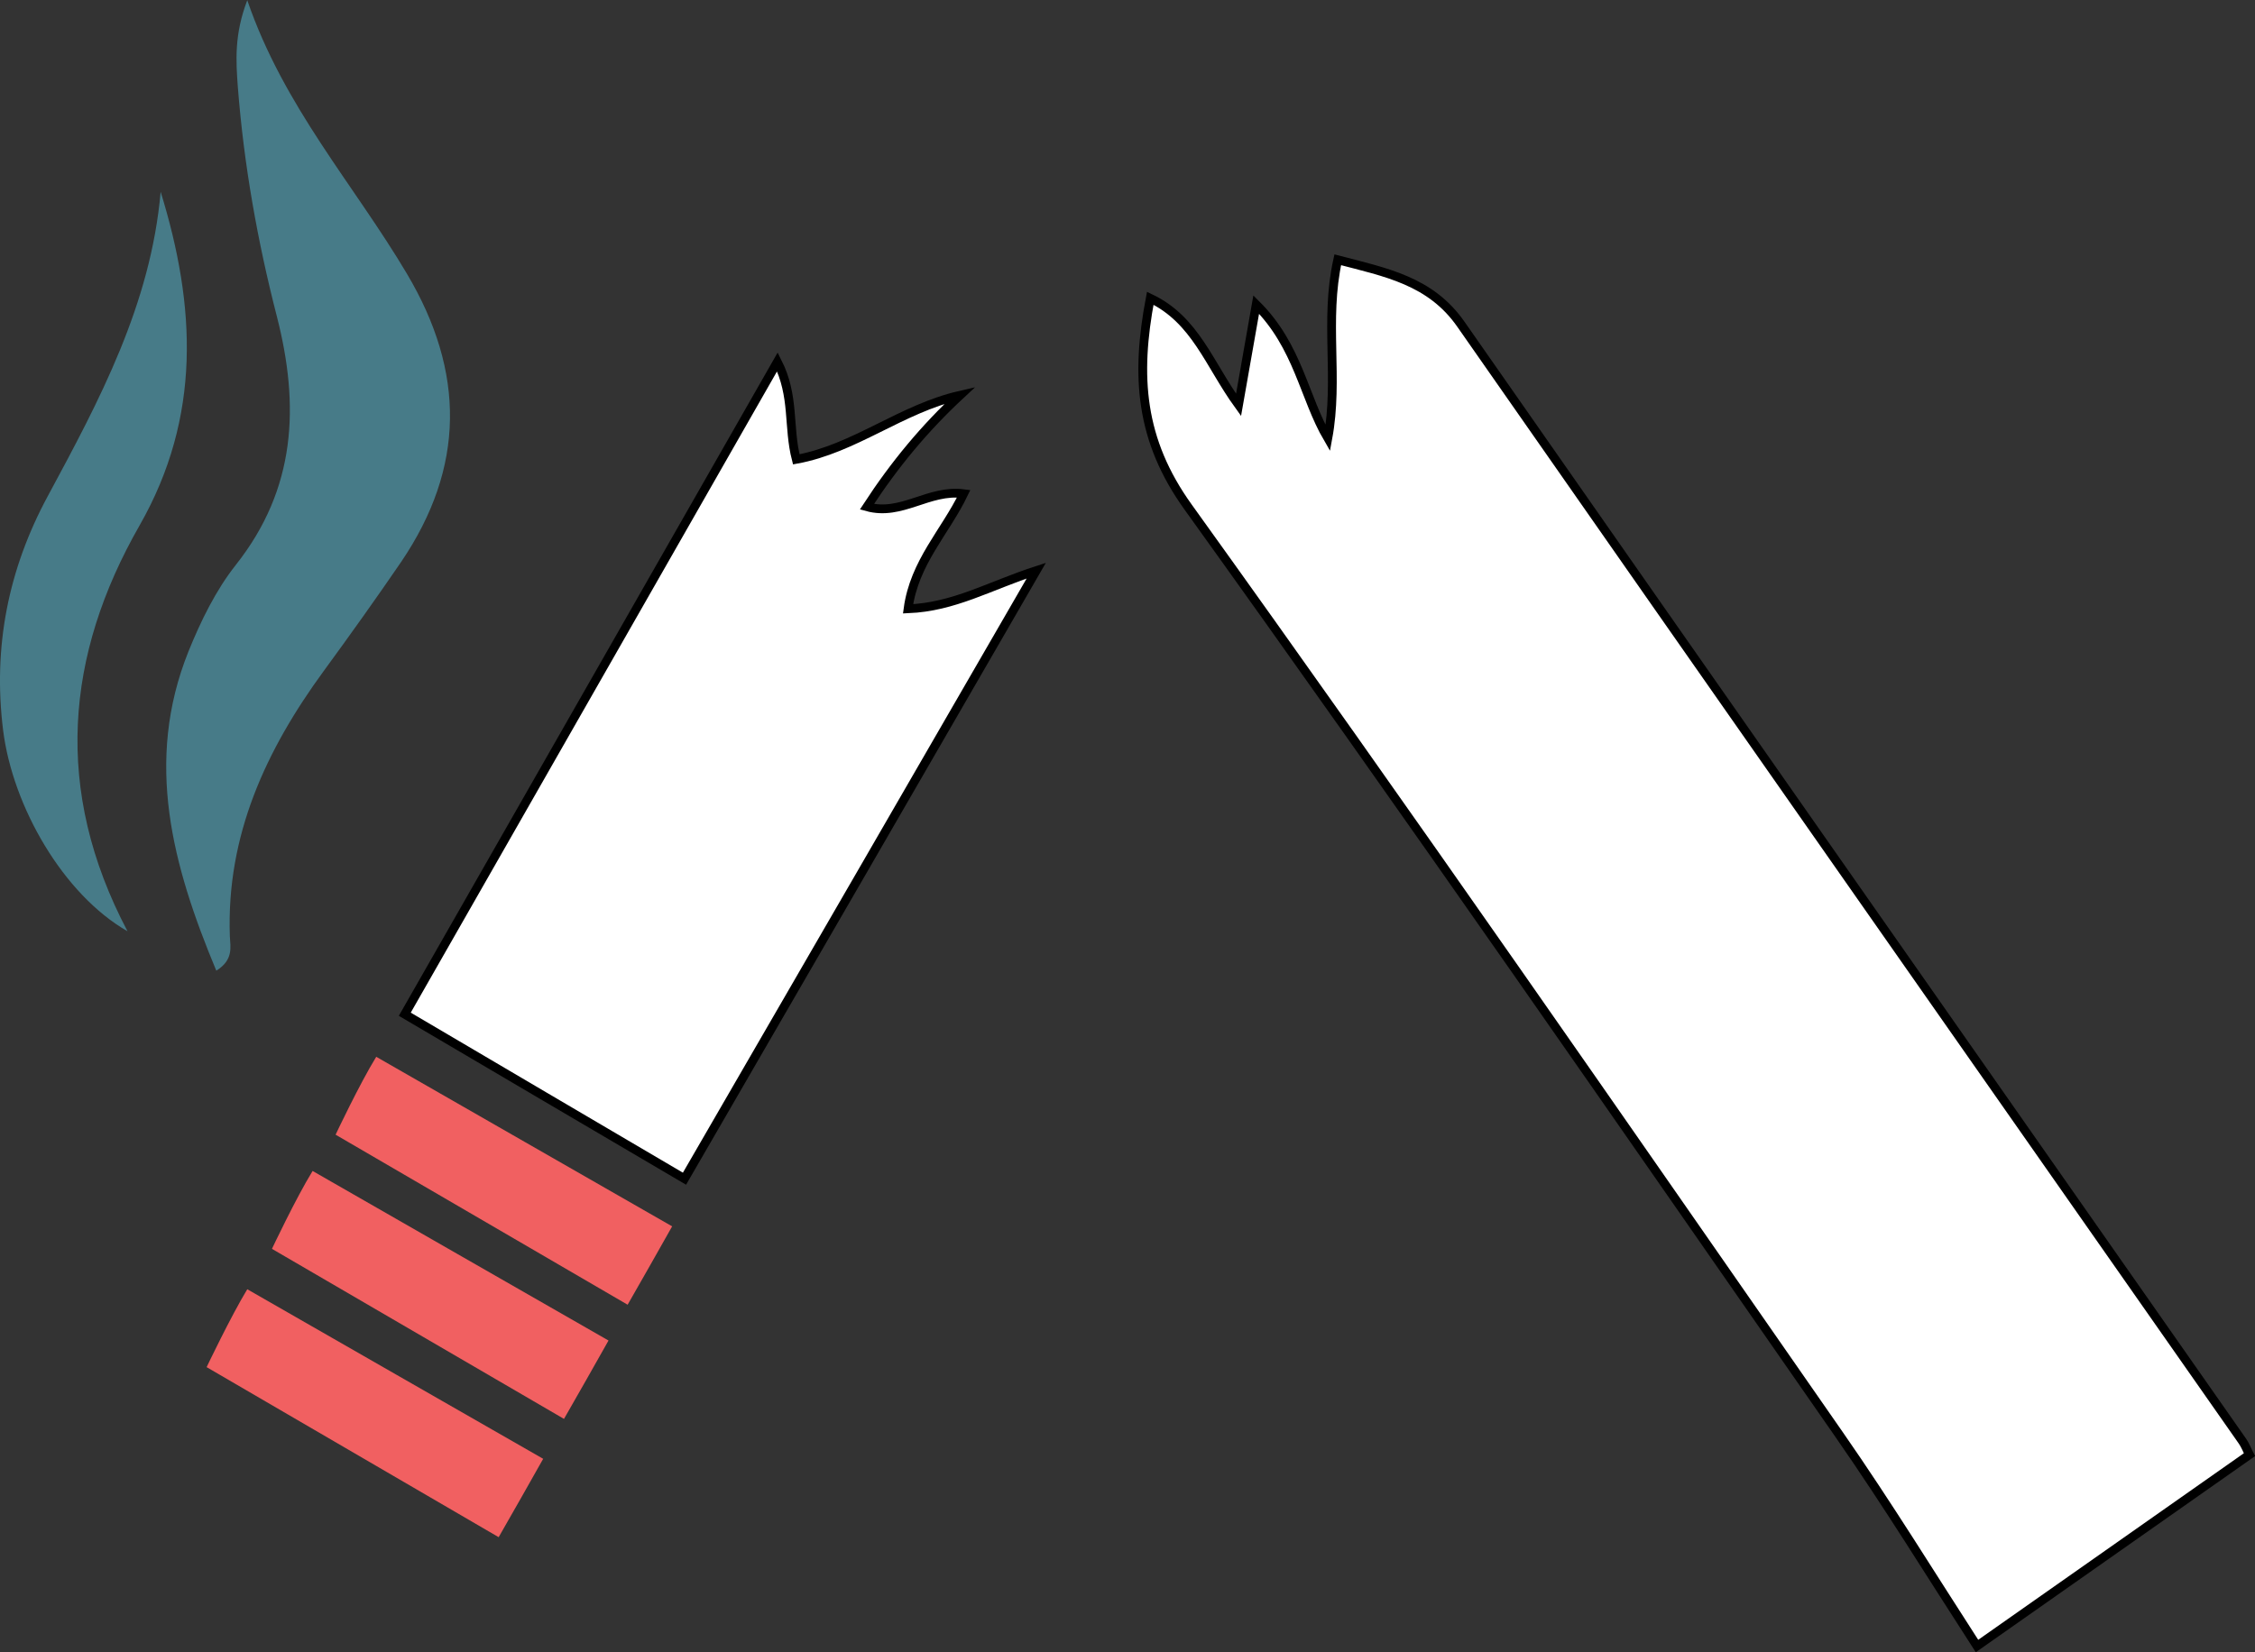
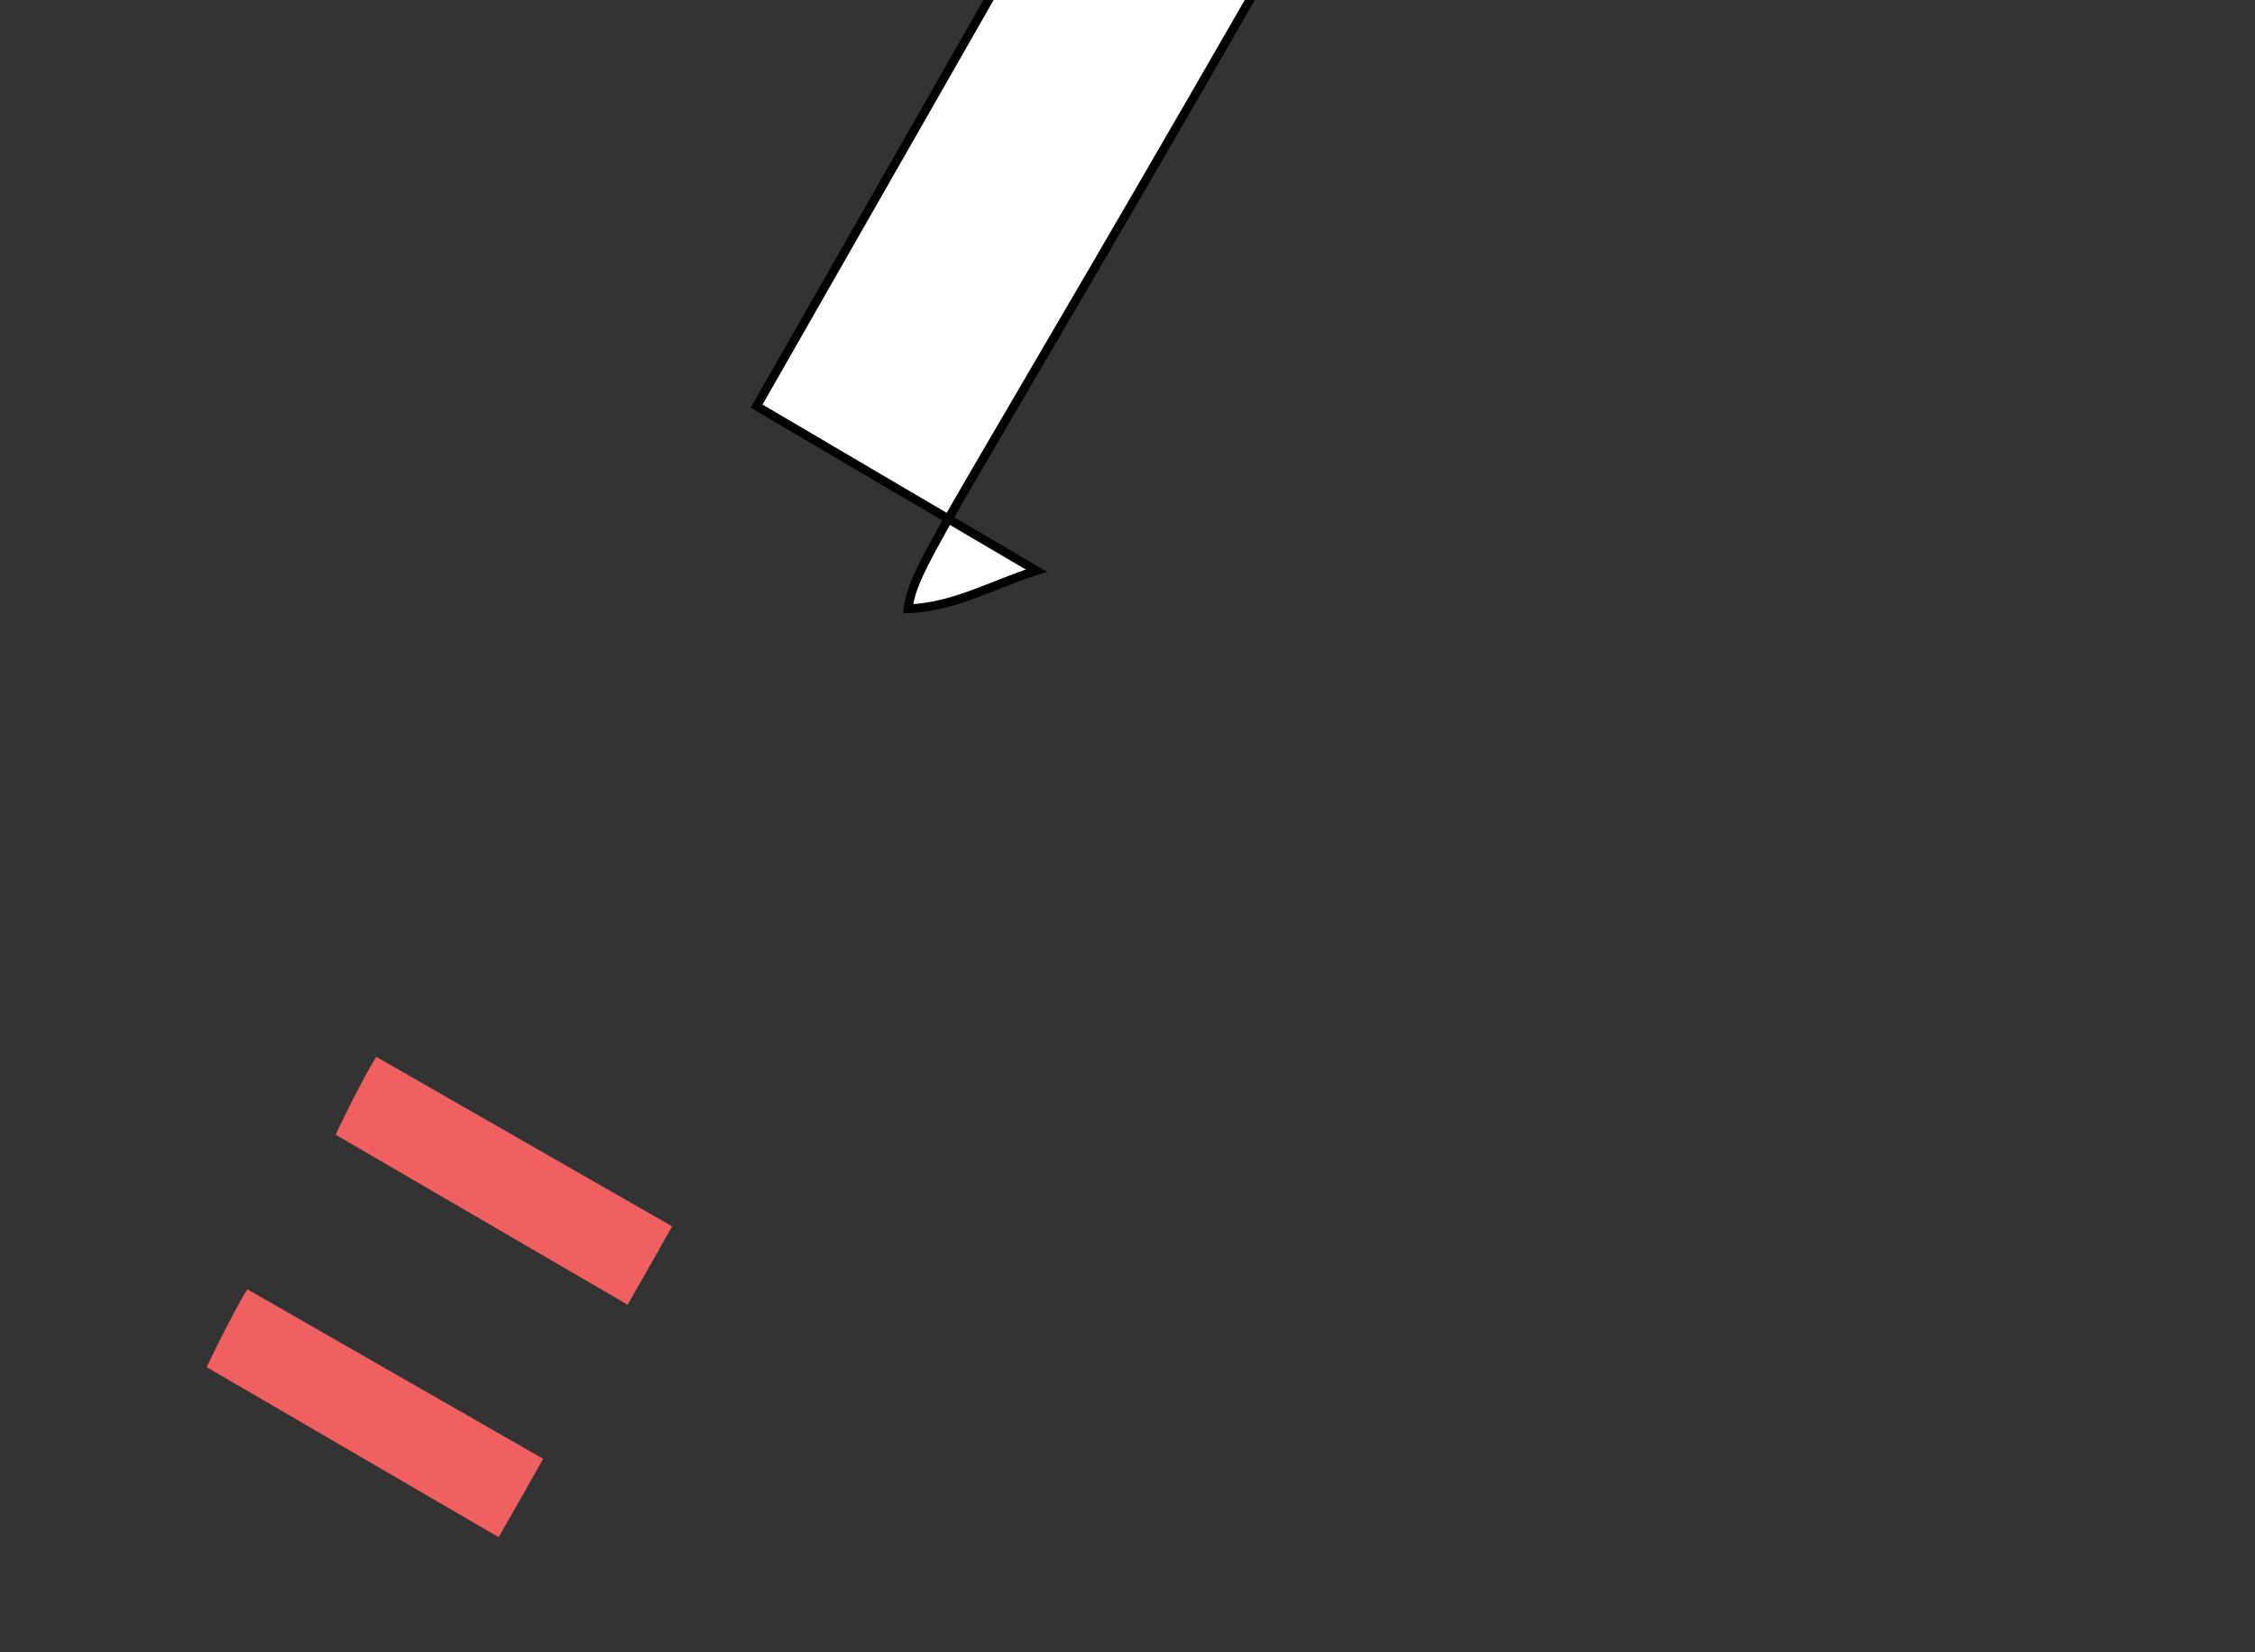
<svg xmlns="http://www.w3.org/2000/svg" version="1.1" id="Layer_1" x="0px" y="0px" viewBox="0 0 932 683.1" style="enable-background:new 0 0 932 683.1;" xml:space="preserve">
  <rect x="0" y="0" width="932" height="683.1" fill="#333333" stroke="none" />
-   <path style="fill:#477B88;" d="M89.4,401.3c7.2-4.5,5.8-9.8,5.6-14.2c-1.5-41.7,14.9-77,38.8-109.7c10.9-14.9,21.6-29.9,32-45.1  c26.5-39.1,26.5-78.5,2.4-119.1c-21.8-36.8-50.9-69-66-113.1c-5.4,14.1-4.7,25-3.9,35.9c2.5,32.1,8.1,63.6,16.1,94.7  c9.5,37,8,71.3-16.9,102.8c-8.3,10.5-14.5,23.2-19.6,35.8C59.6,314.9,71.3,357.9,89.4,401.3z" />
-   <path style="fill:#477B88;" d="M66.4,79.3c-4.1,46.6-25.3,86.2-46.7,125.9C3.4,235.4-3,267.5,1.3,302c4,31.6,24.9,67.8,51.4,83  c-30.8-58.4-25.6-114.3,5-167.8C83.3,172.3,81,126.6,66.4,79.3z" />
-   <path style="fill:#FFFFFF;stroke:#000000;stroke-width:3.63;stroke-miterlimit:10;" d="M548.8,181.2c4.6-24.8-1.5-48.6,4.1-73.8  c19.8,5.2,38.4,8.6,51,26.8C711.3,288.1,819,441.7,926.6,595.5c1.5,2.1,2.4,4.6,3.1,5.9c-36.3,25.5-71.9,50.5-112.6,79.1  c-18.7-28.9-37-58.7-56.9-87.3c-89.2-128.2-178-256.7-269.1-383.5c-20-27.8-21.8-54.2-15.7-86.4c18.7,8.9,24.3,27.2,36.5,44.1  c2.5-14.1,4.6-26.2,7.3-41.5C536.6,143.2,538.9,164.2,548.8,181.2z" />
-   <path style="fill:#FFFFFF;stroke:#000000;stroke-width:3.63;stroke-miterlimit:10;" d="M375.3,251.7c19.1-0.8,33.4-9.4,53-15.8  c-49.3,85.3-96.9,167.7-145.4,251.4c-39.2-23-76.5-45-115.6-68c51.6-90.4,102.2-179,154-269.7c7.2,14.2,4.3,26.8,7.8,40.3  c24.2-4.4,43.3-20.9,67.7-26.5c-14.5,13.5-26.9,28.3-38.5,46.1c14.4,4,25.4-7.3,40-5.4C390.7,219.9,377.9,232.4,375.3,251.7z" />
+   <path style="fill:#FFFFFF;stroke:#000000;stroke-width:3.63;stroke-miterlimit:10;" d="M375.3,251.7c19.1-0.8,33.4-9.4,53-15.8  c-39.2-23-76.5-45-115.6-68c51.6-90.4,102.2-179,154-269.7c7.2,14.2,4.3,26.8,7.8,40.3  c24.2-4.4,43.3-20.9,67.7-26.5c-14.5,13.5-26.9,28.3-38.5,46.1c14.4,4,25.4-7.3,40-5.4C390.7,219.9,377.9,232.4,375.3,251.7z" />
  <path style="fill:#F16061;" d="M155.5,436.9c41.9,24,81.4,46.7,122.3,70.1c-6.2,11-11.8,20.9-18.4,32.4  c-40.9-23.8-120.7-70.3-120.7-70.3S148.6,448.1,155.5,436.9z" />
-   <path style="fill:#F16061;" d="M129.2,484.1c41.9,24,81.4,46.7,122.3,70.1c-6.2,11-11.8,20.9-18.4,32.4  c-40.9-23.8-120.7-70.3-120.7-70.3S122.3,495.3,129.2,484.1z" />
  <path style="fill:#F16061;" d="M102.2,533c41.9,24,81.4,46.7,122.3,70.1c-6.2,11-11.8,20.9-18.4,32.4  c-40.9-23.8-120.7-70.3-120.7-70.3S95.4,544.2,102.2,533z" />
</svg>